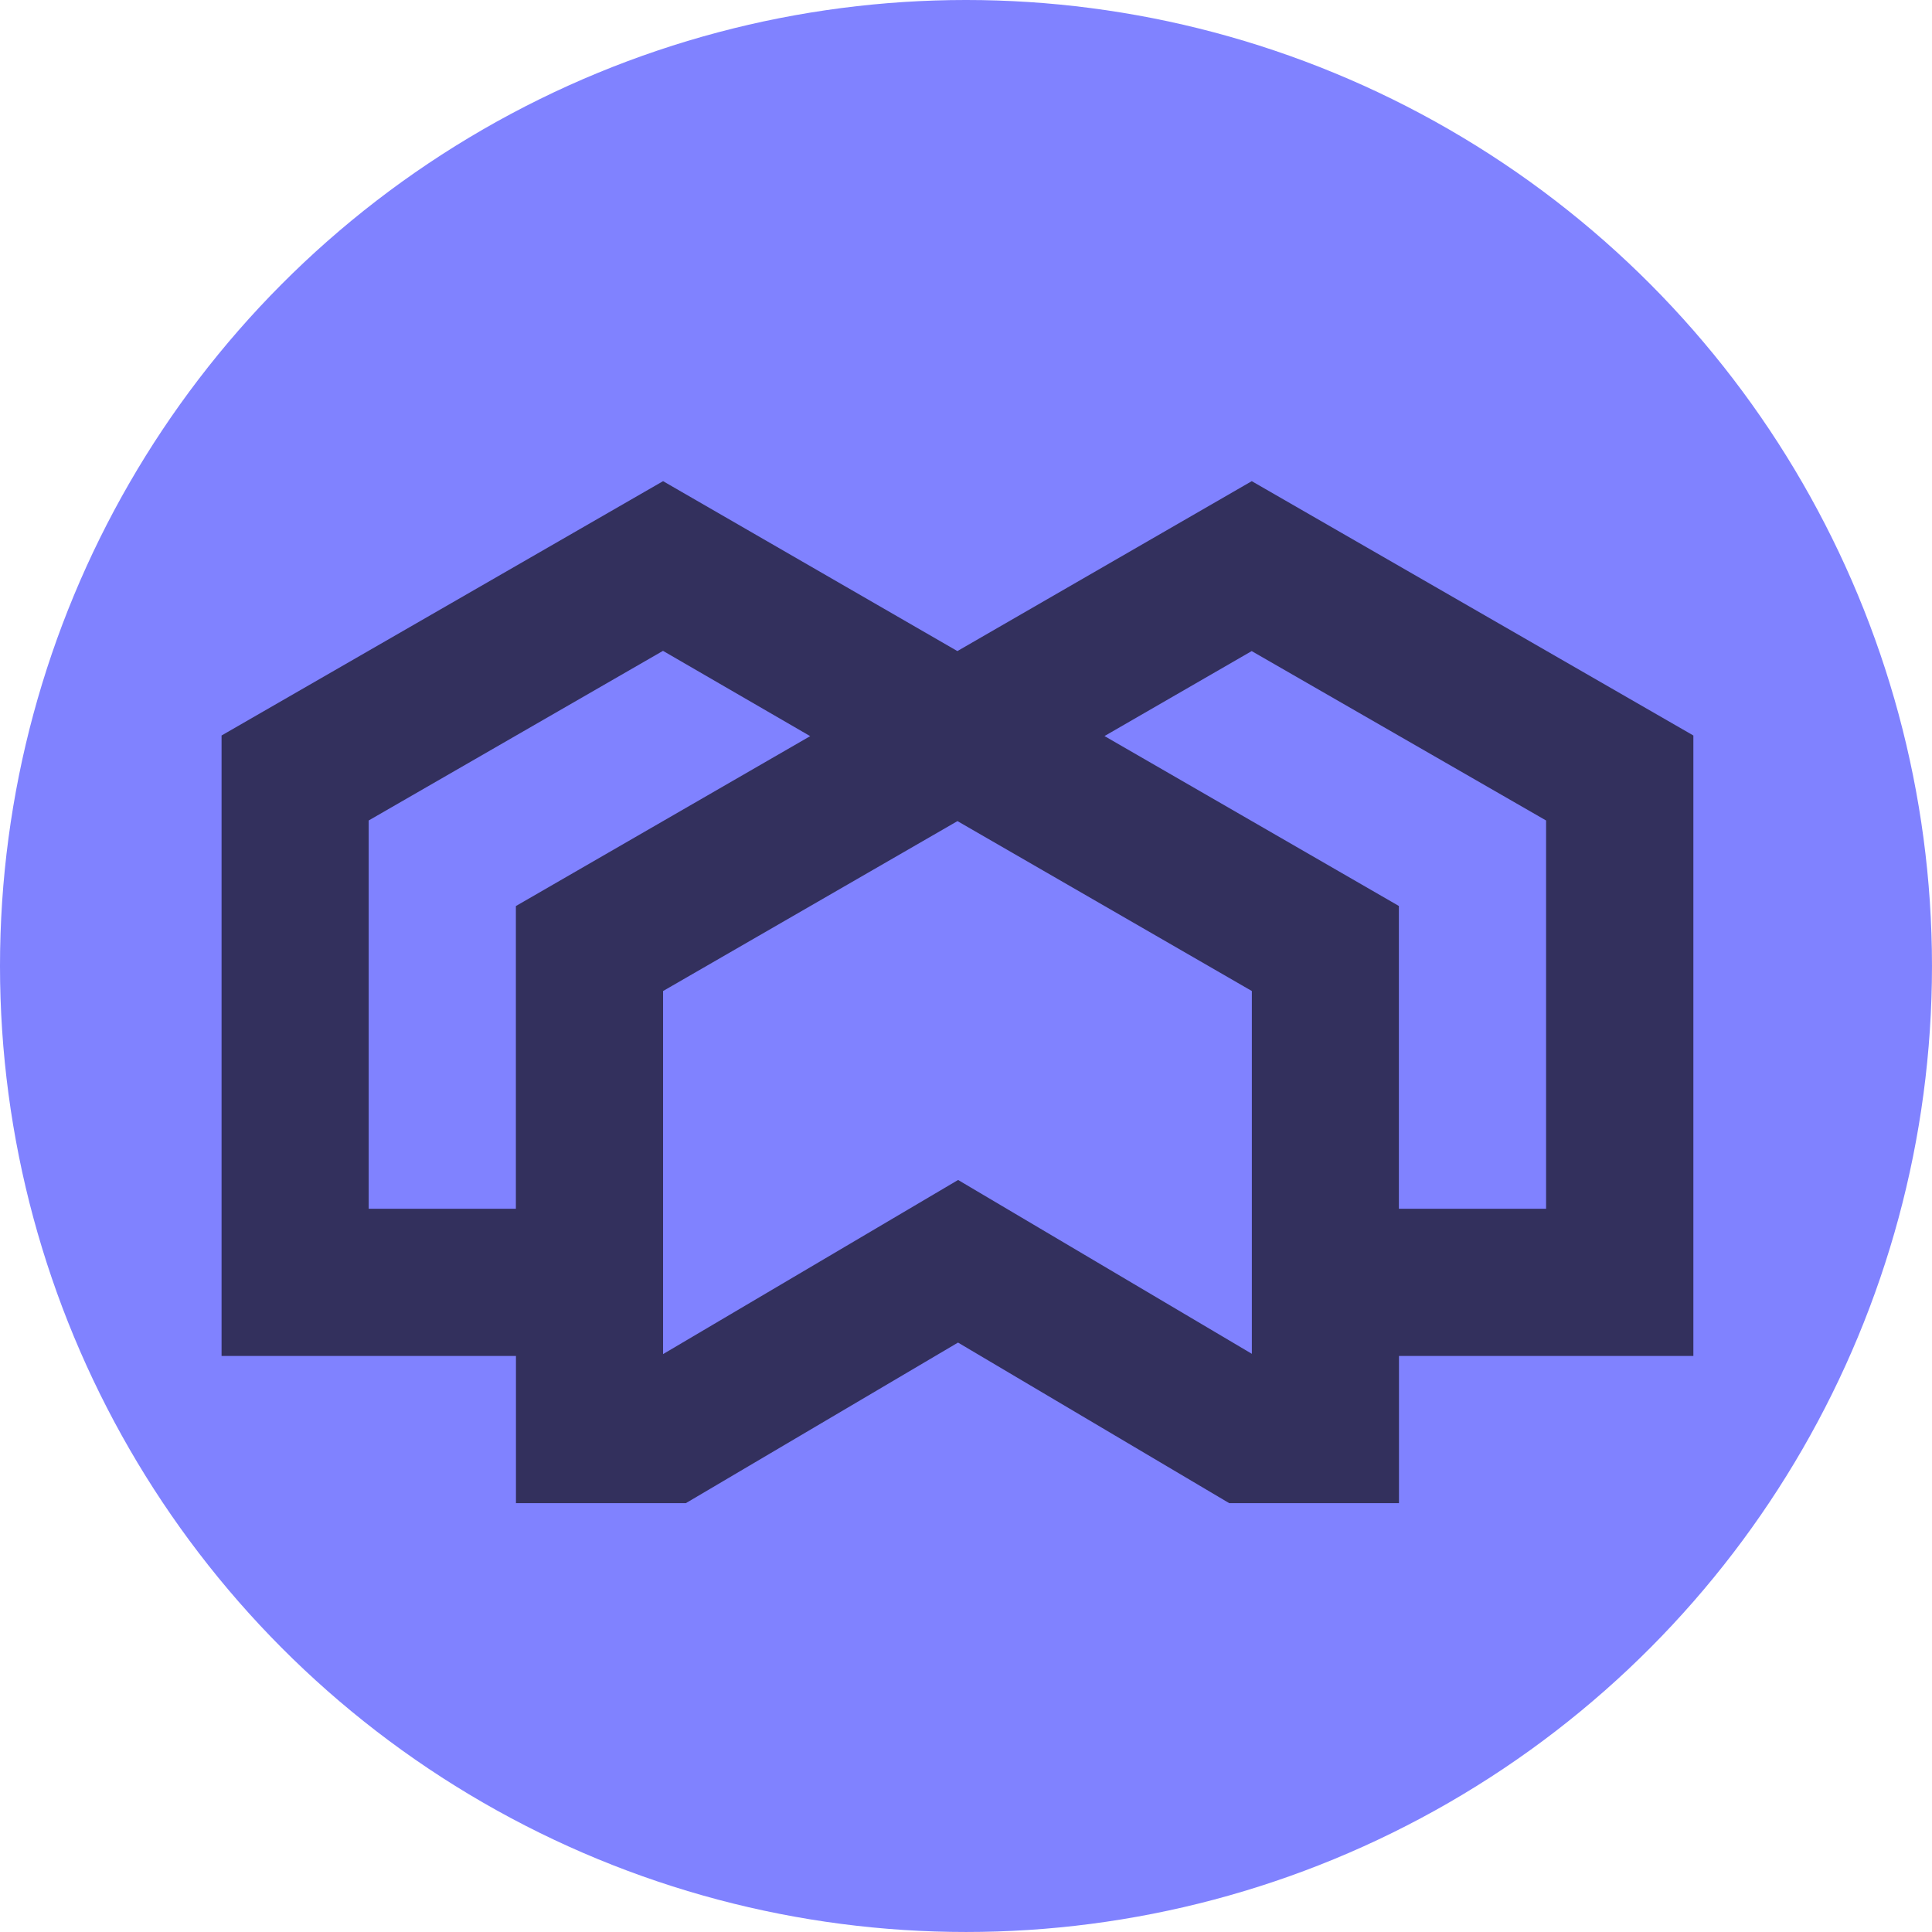
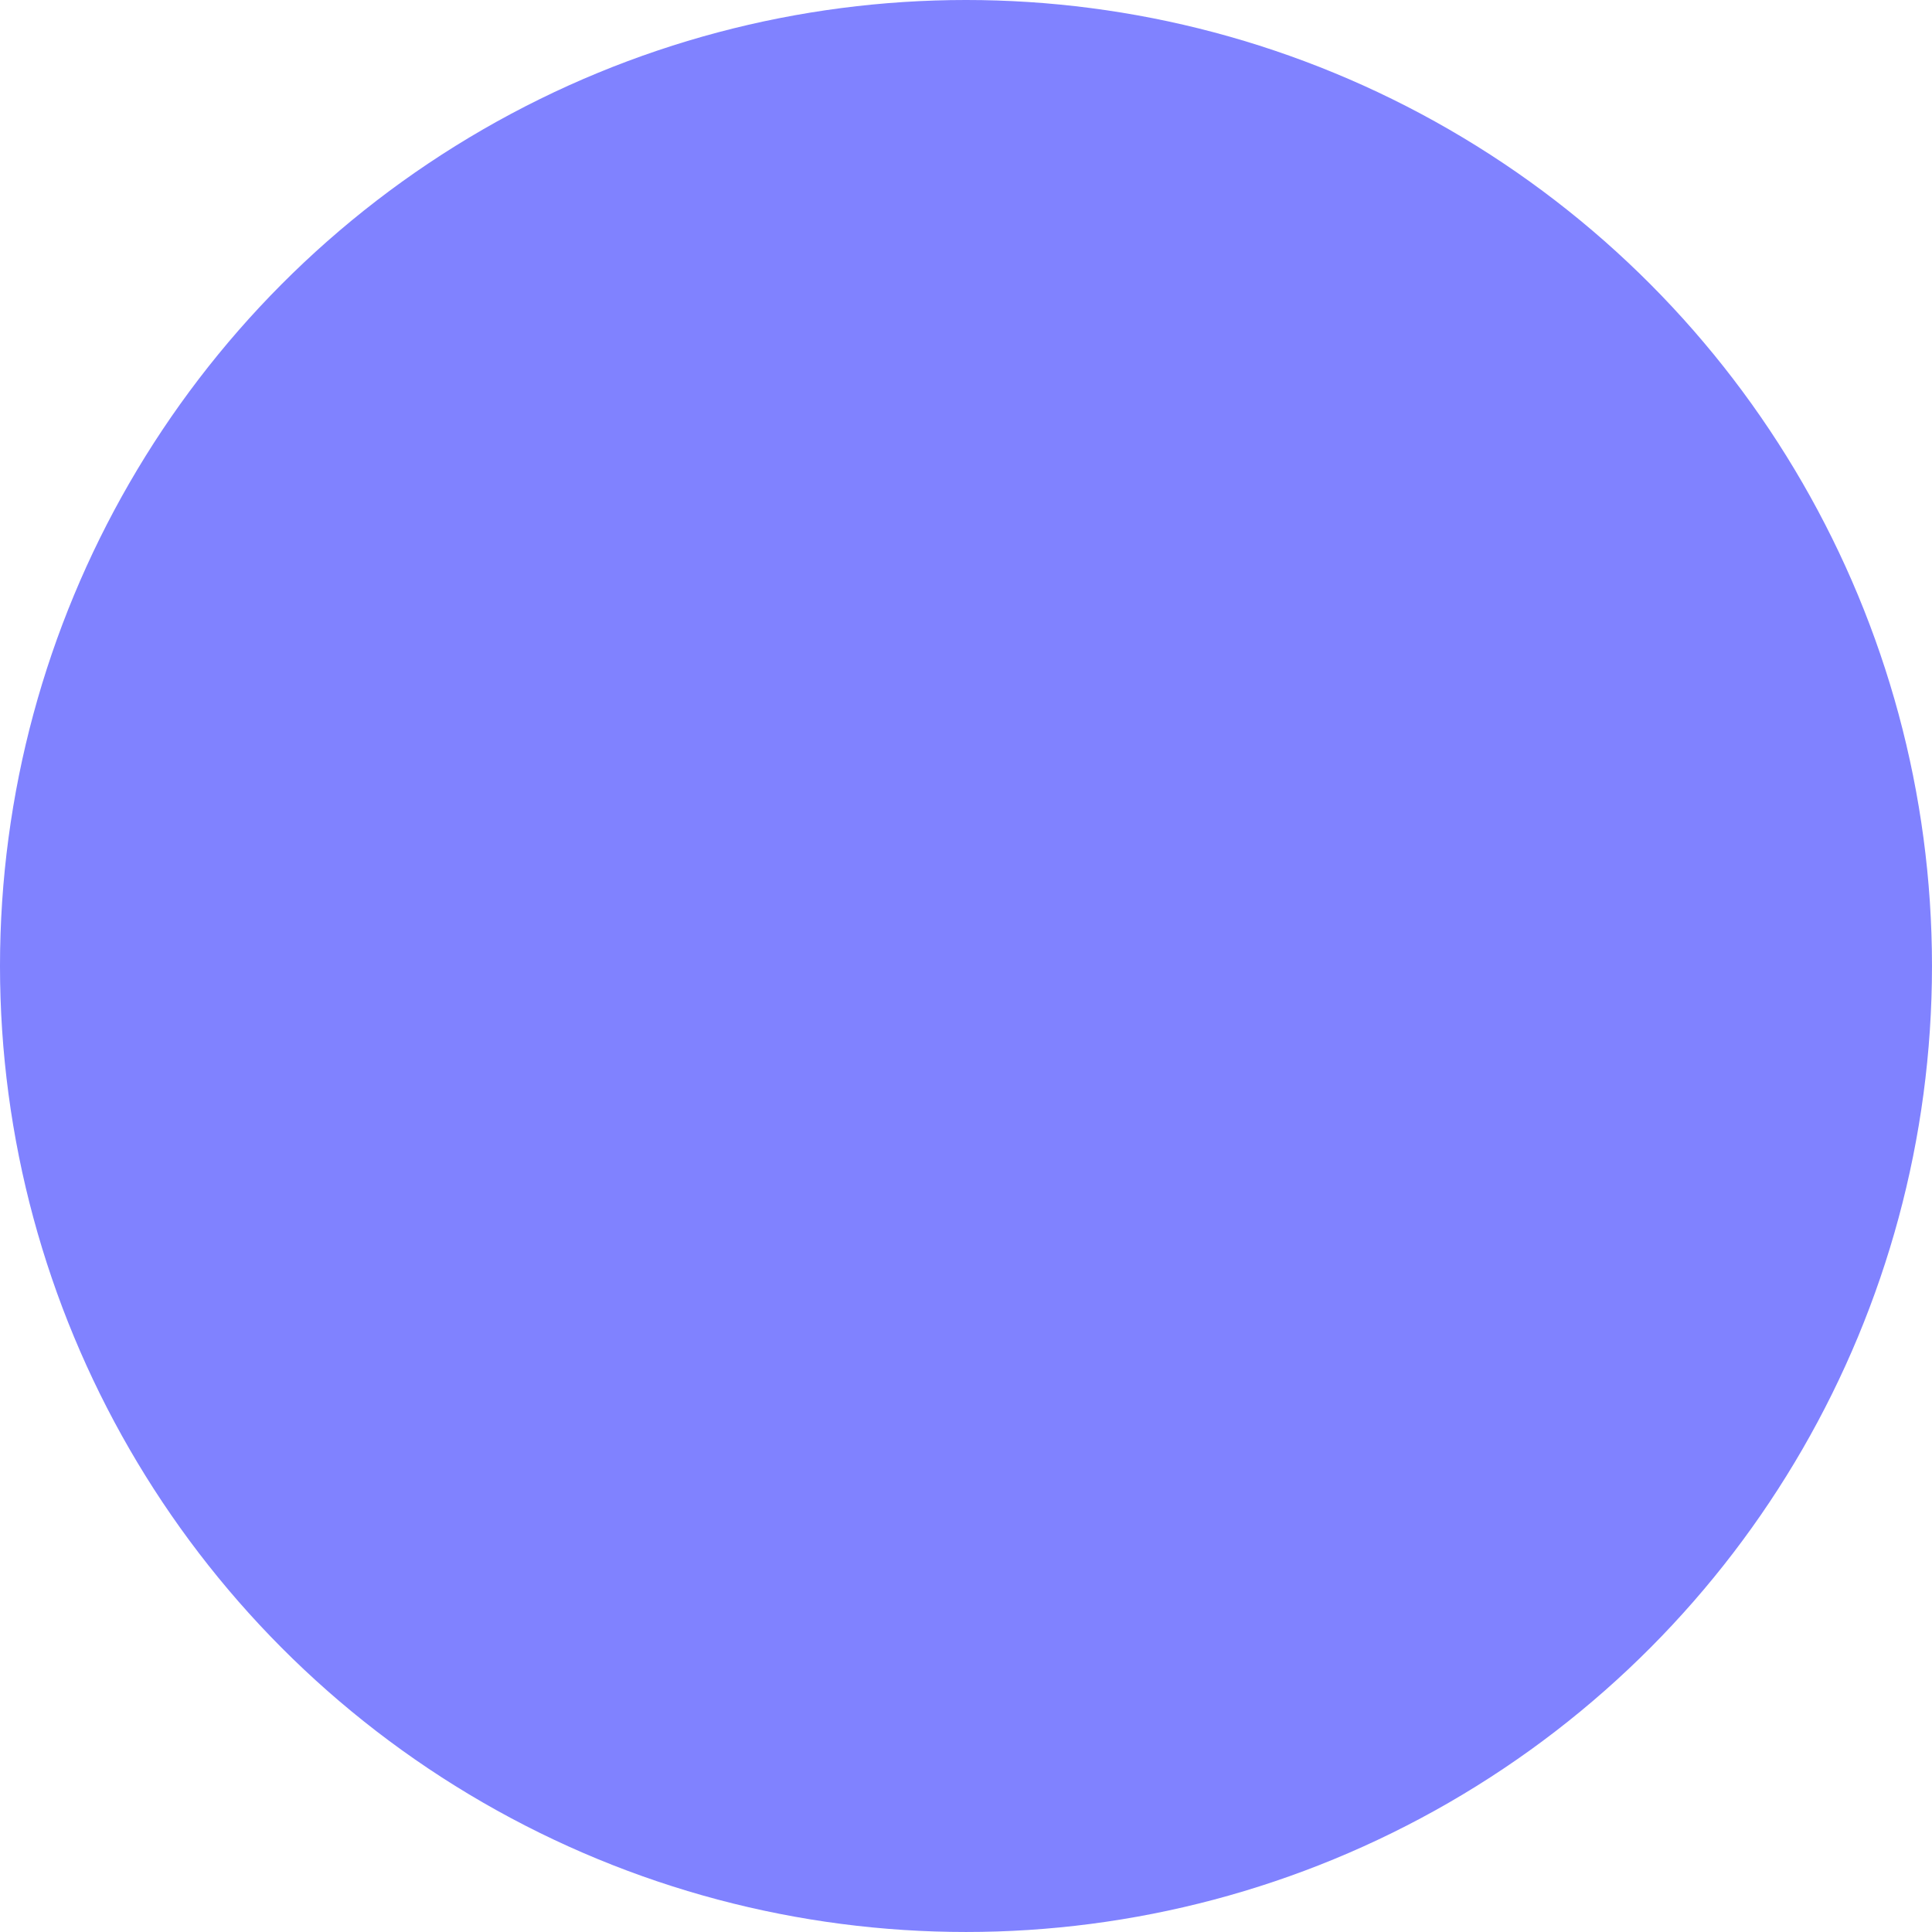
<svg xmlns="http://www.w3.org/2000/svg" id="Group_497" data-name="Group 497" width="147.469" height="147.469" viewBox="0 0 147.469 147.469">
  <circle id="Ellipse_19" data-name="Ellipse 19" cx="73.734" cy="73.734" r="73.734" fill="#8082ff" />
  <g id="Layer_1" data-name="Layer 1" transform="translate(16.912 36.727)">
-     <path id="Path_45" data-name="Path 45" d="M78.635,0,56.165,12.97,33.7,0,0,19.413v47.36H22.471V78.007H35.441L56.214,65.751l20.7,12.257H89.871V66.772h22.471V19.413ZM22.465,32.426V55.537H11.229V25.9L33.694,12.952l11.235,6.51L22.465,32.432Zm56.171,34.18L56.22,53.34,33.7,66.631V38.918l22.471-12.97,22.471,12.97V66.612ZM101.1,55.537H89.864V32.426L67.394,19.456,78.629,12.97,101.1,25.9Z" fill="#33305d" />
-   </g>
+     </g>
</svg>